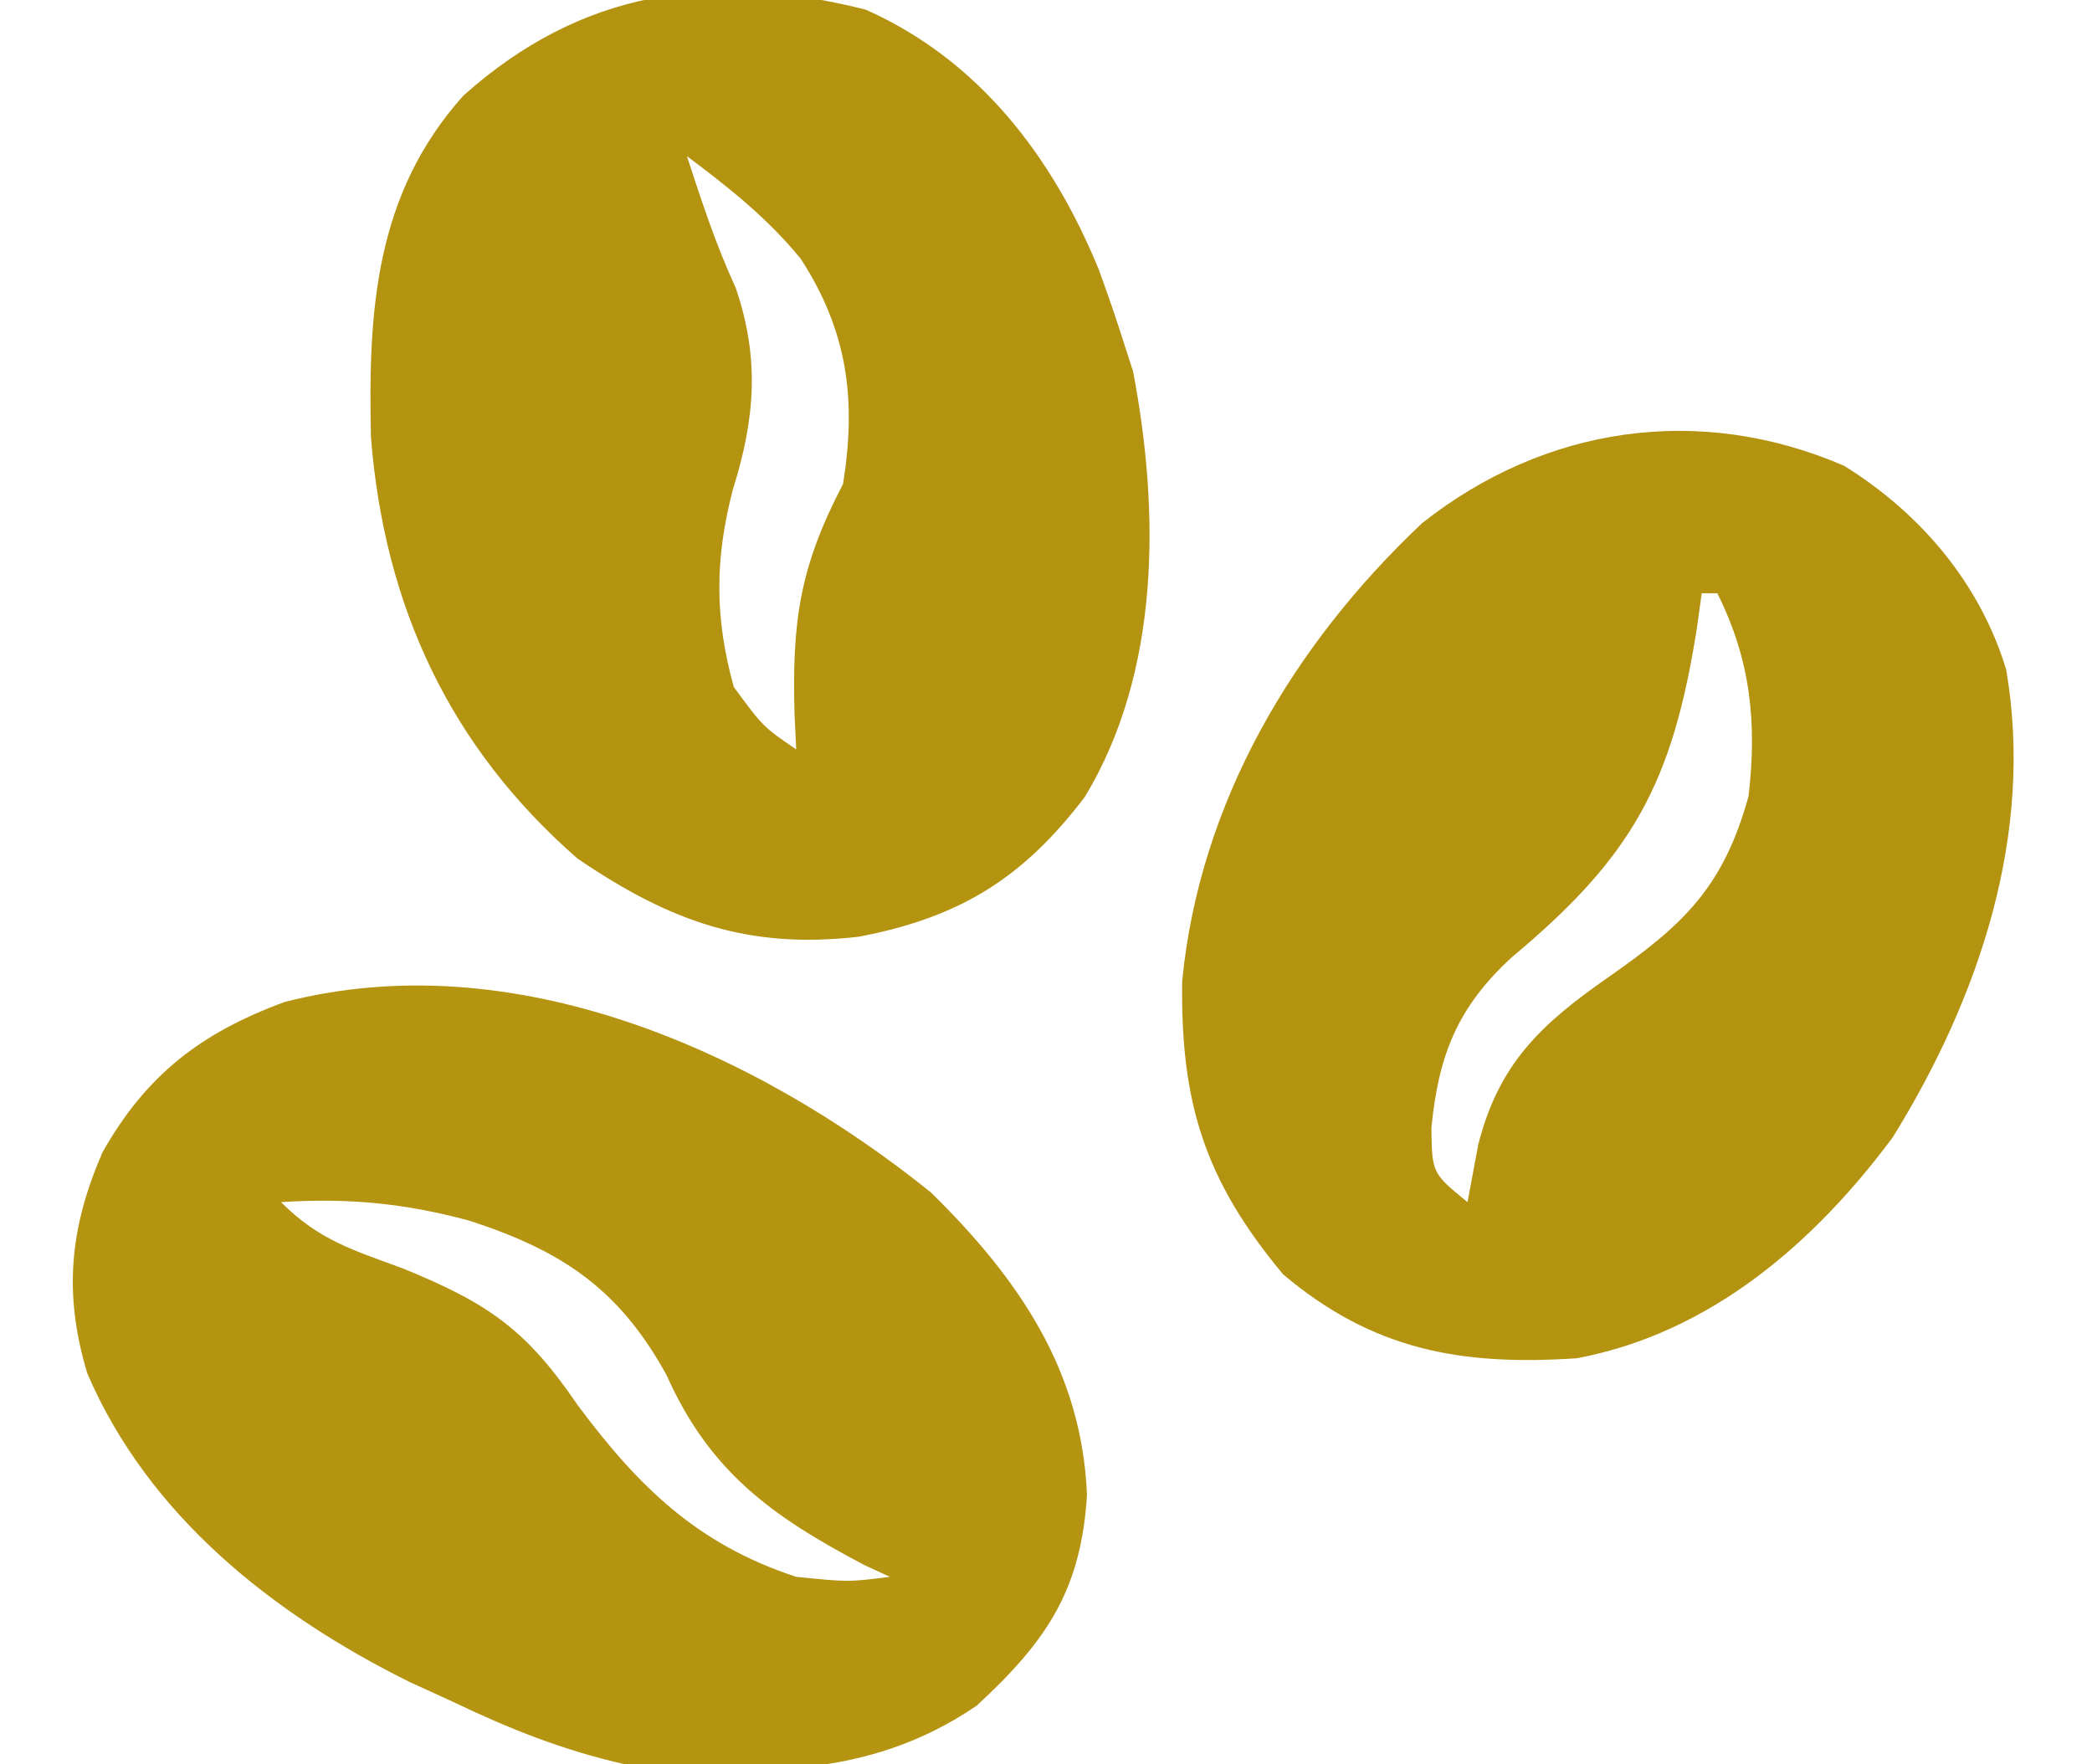
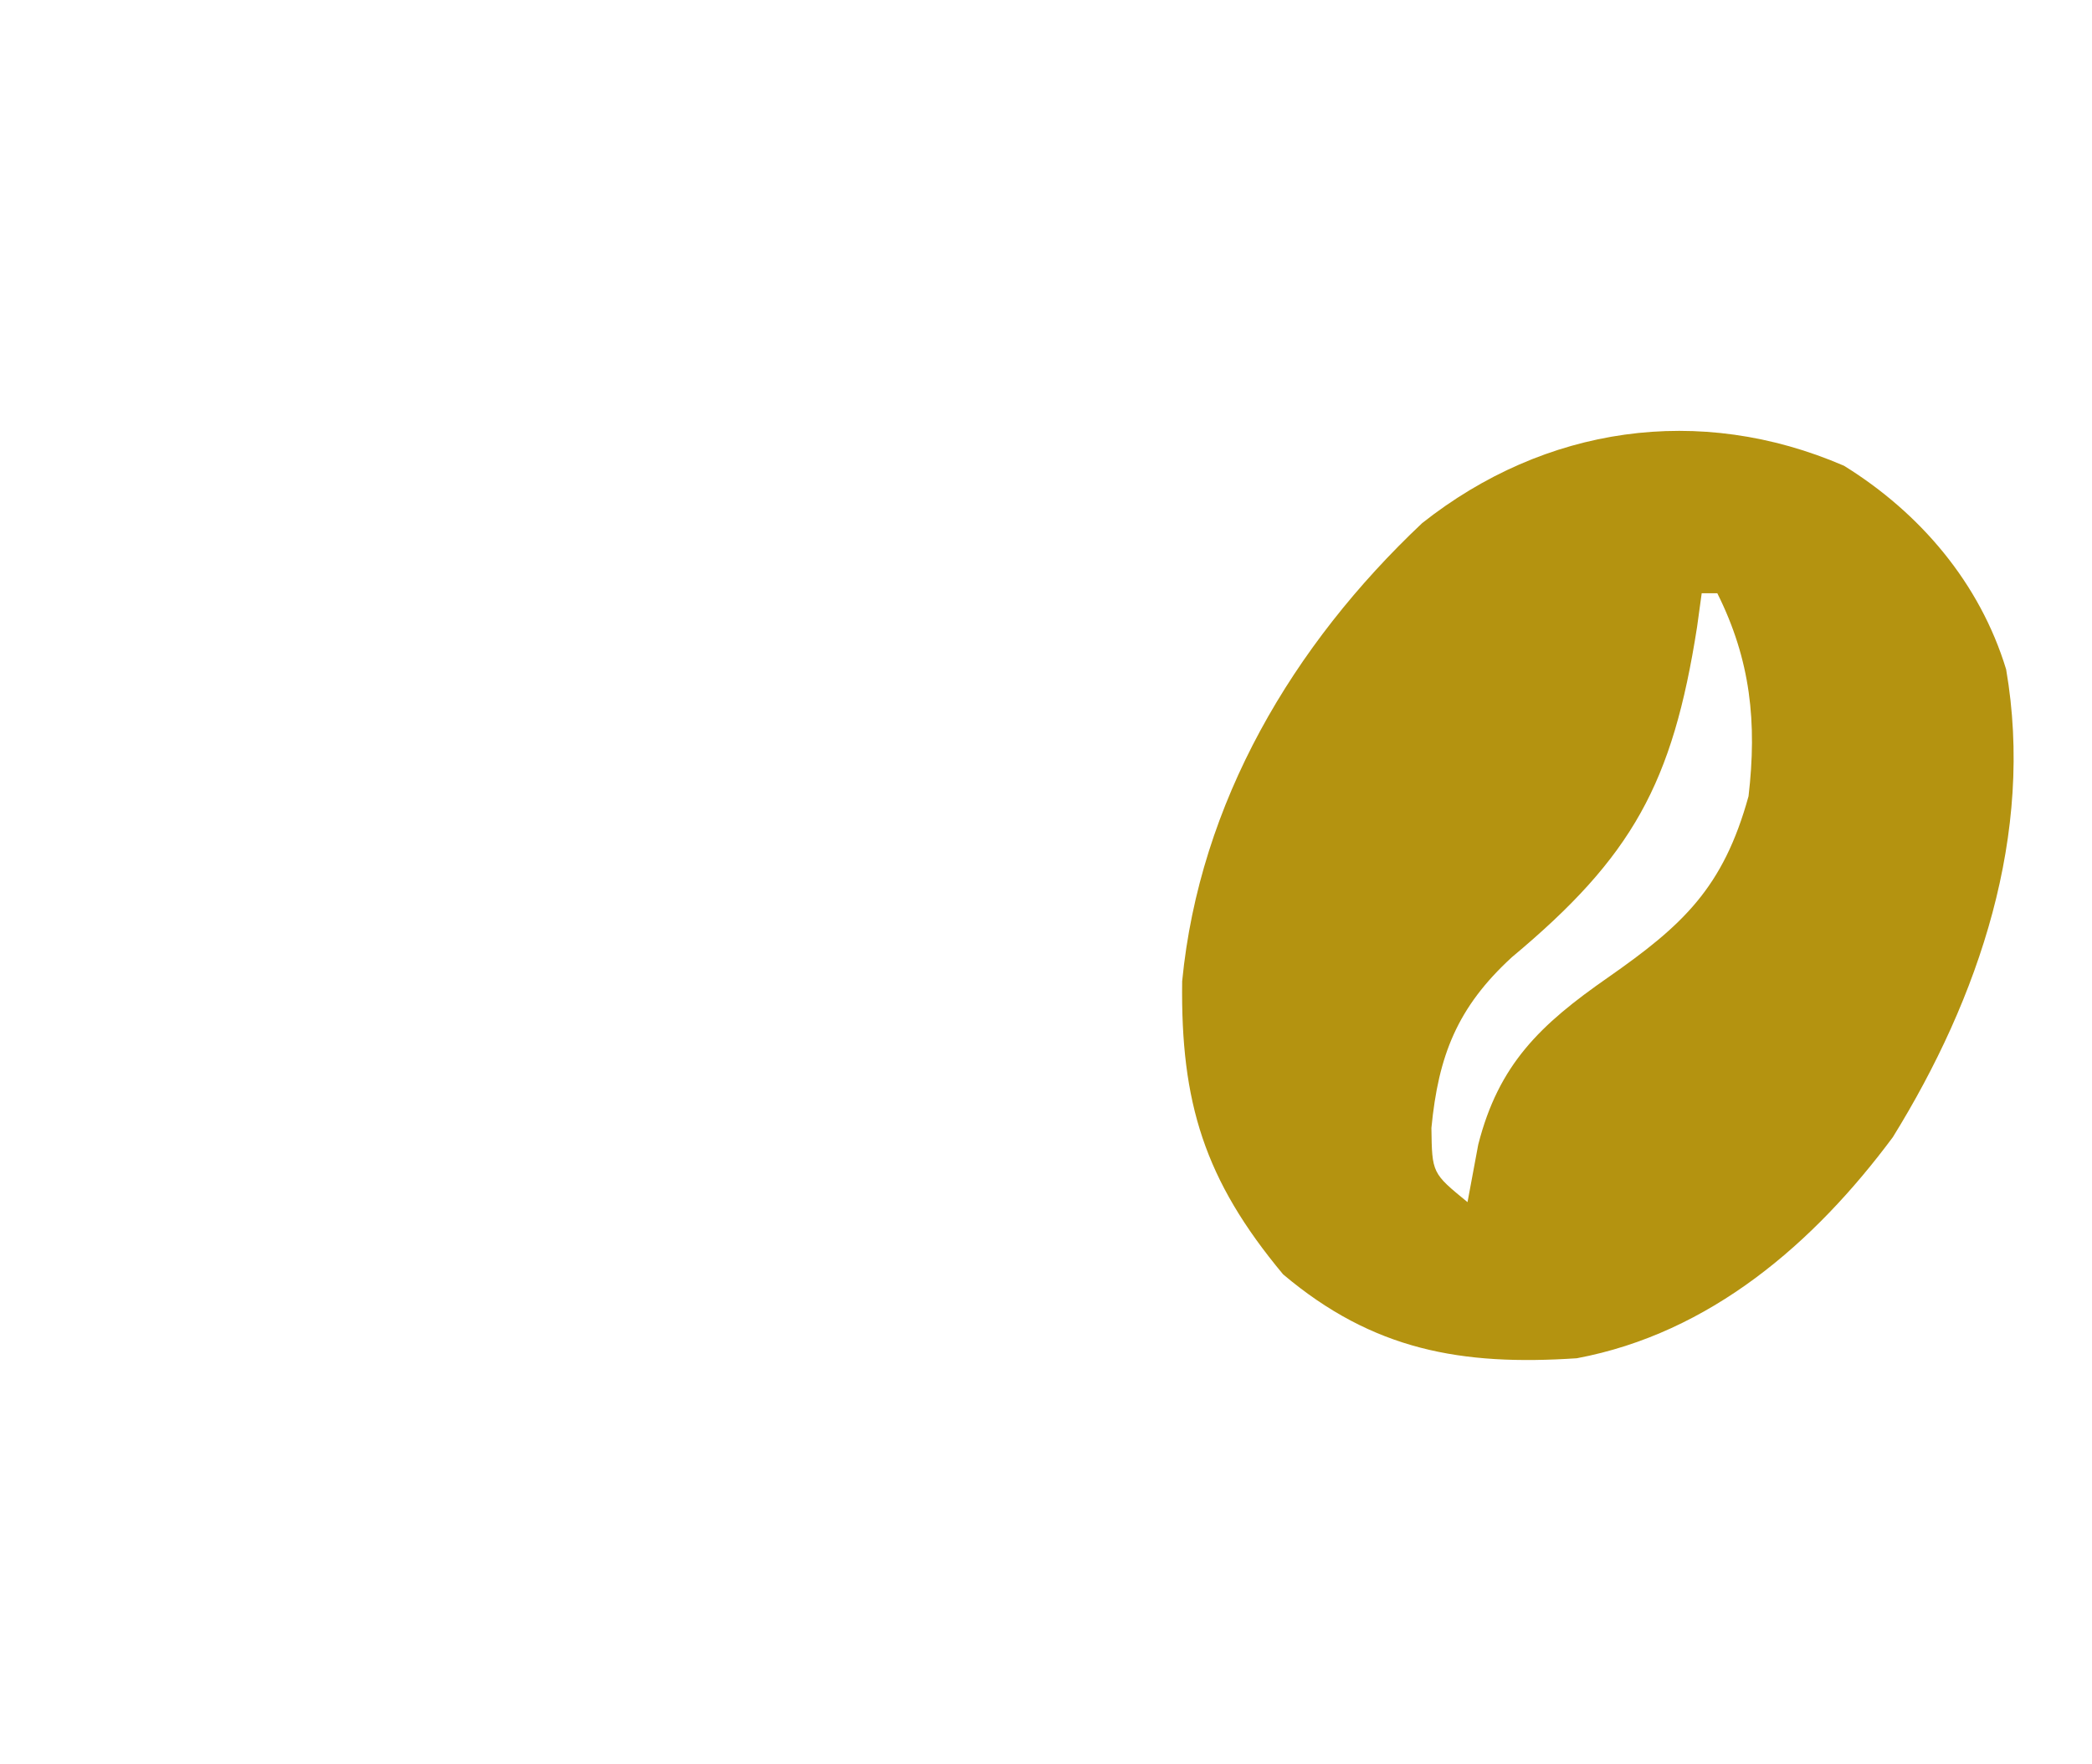
<svg xmlns="http://www.w3.org/2000/svg" height="113" width="134" version="1.1">
-   <path transform="translate(55.449,0.617)" fill="#B49310" d="M0 0 C7.259 3.223 11.975 9.435 14.926 16.633 C15.501 18.204 16.046 19.787 16.551 21.383 C16.837 22.268 16.837 22.268 17.129 23.172 C18.852 32.202 18.874 42.438 14.035 50.43 C10.099 55.609 6.056 58.149 -0.449 59.383 C-7.568 60.2 -12.53 58.404 -18.449 54.383 C-26.657 47.219 -30.824 38.201 -31.688 27.402 C-31.876 19.268 -31.419 11.813 -25.766 5.504 C-18.234 -1.218 -9.909 -2.497 0 0 Z M-11.449 9.383 C-10.512 12.262 -9.594 15.069 -8.324 17.82 C-6.774 22.36 -7.083 26.22 -8.512 30.758 C-9.665 35.219 -9.677 38.934 -8.449 43.383 C-6.575 45.932 -6.575 45.932 -4.449 47.383 C-4.484 46.658 -4.519 45.934 -4.555 45.188 C-4.722 39.196 -4.244 35.74 -1.449 30.383 C-0.577 24.961 -1.164 20.58 -4.16 15.957 C-6.304 13.339 -8.745 11.411 -11.449 9.383 Z" />
  <path transform="translate(118.113,29.832)" fill="#B49310" d="M0 0 C4.883 3.023 8.706 7.518 10.387 13.043 C12.208 23.581 8.651 34.086 3.129 43.008 C-1.916 49.799 -8.57 55.566 -17.113 57.168 C-24.502 57.661 -30.164 56.658 -35.926 51.793 C-40.972 45.738 -42.494 40.787 -42.391 33.016 C-41.274 21.553 -35.293 11.477 -27.02 3.676 C-19.168 -2.535 -9.268 -4.004 0 0 Z M-9.113 8.168 C-9.211 8.881 -9.309 9.594 -9.41 10.328 C-10.975 20.351 -13.543 25.031 -21.273 31.48 C-24.767 34.685 -25.979 37.777 -26.426 42.418 C-26.386 45.31 -26.386 45.31 -24.113 47.168 C-23.886 45.951 -23.66 44.734 -23.426 43.48 C-22.115 38.336 -19.455 35.796 -15.113 32.777 C-10.32 29.429 -7.733 27.04 -6.113 21.168 C-5.565 16.457 -5.97 12.455 -8.113 8.168 C-8.443 8.168 -8.773 8.168 -9.113 8.168 Z" />
-   <path transform="translate(59.625,76.375)" fill="#B49410" d="M0 0 C5.585 5.486 9.674 11.387 10 19.375 C9.629 25.492 7.399 28.757 2.938 32.875 C-4.067 37.658 -11.468 37.287 -19.625 36.625 C-23.552 35.737 -27.001 34.361 -30.625 32.625 C-32.013 31.989 -32.013 31.989 -33.43 31.34 C-42.13 27.014 -50.108 20.729 -54.035 11.59 C-55.565 6.495 -55.171 2.304 -53.062 -2.562 C-50.26 -7.533 -46.731 -10.232 -41.406 -12.191 C-26.788 -15.965 -11.34 -9.129 0 0 Z M-41.625 0.625 C-39.184 3.066 -37.044 3.68 -33.812 4.875 C-28.34 7.106 -25.912 8.791 -22.625 13.625 C-18.719 18.863 -14.951 22.554 -8.625 24.625 C-5.289 24.963 -5.289 24.963 -2.625 24.625 C-3.161 24.378 -3.697 24.13 -4.25 23.875 C-10.219 20.734 -14.168 17.886 -16.938 11.688 C-20.002 6.126 -23.679 3.726 -29.562 1.812 C-33.725 0.691 -37.334 0.345 -41.625 0.625 Z" />
</svg>